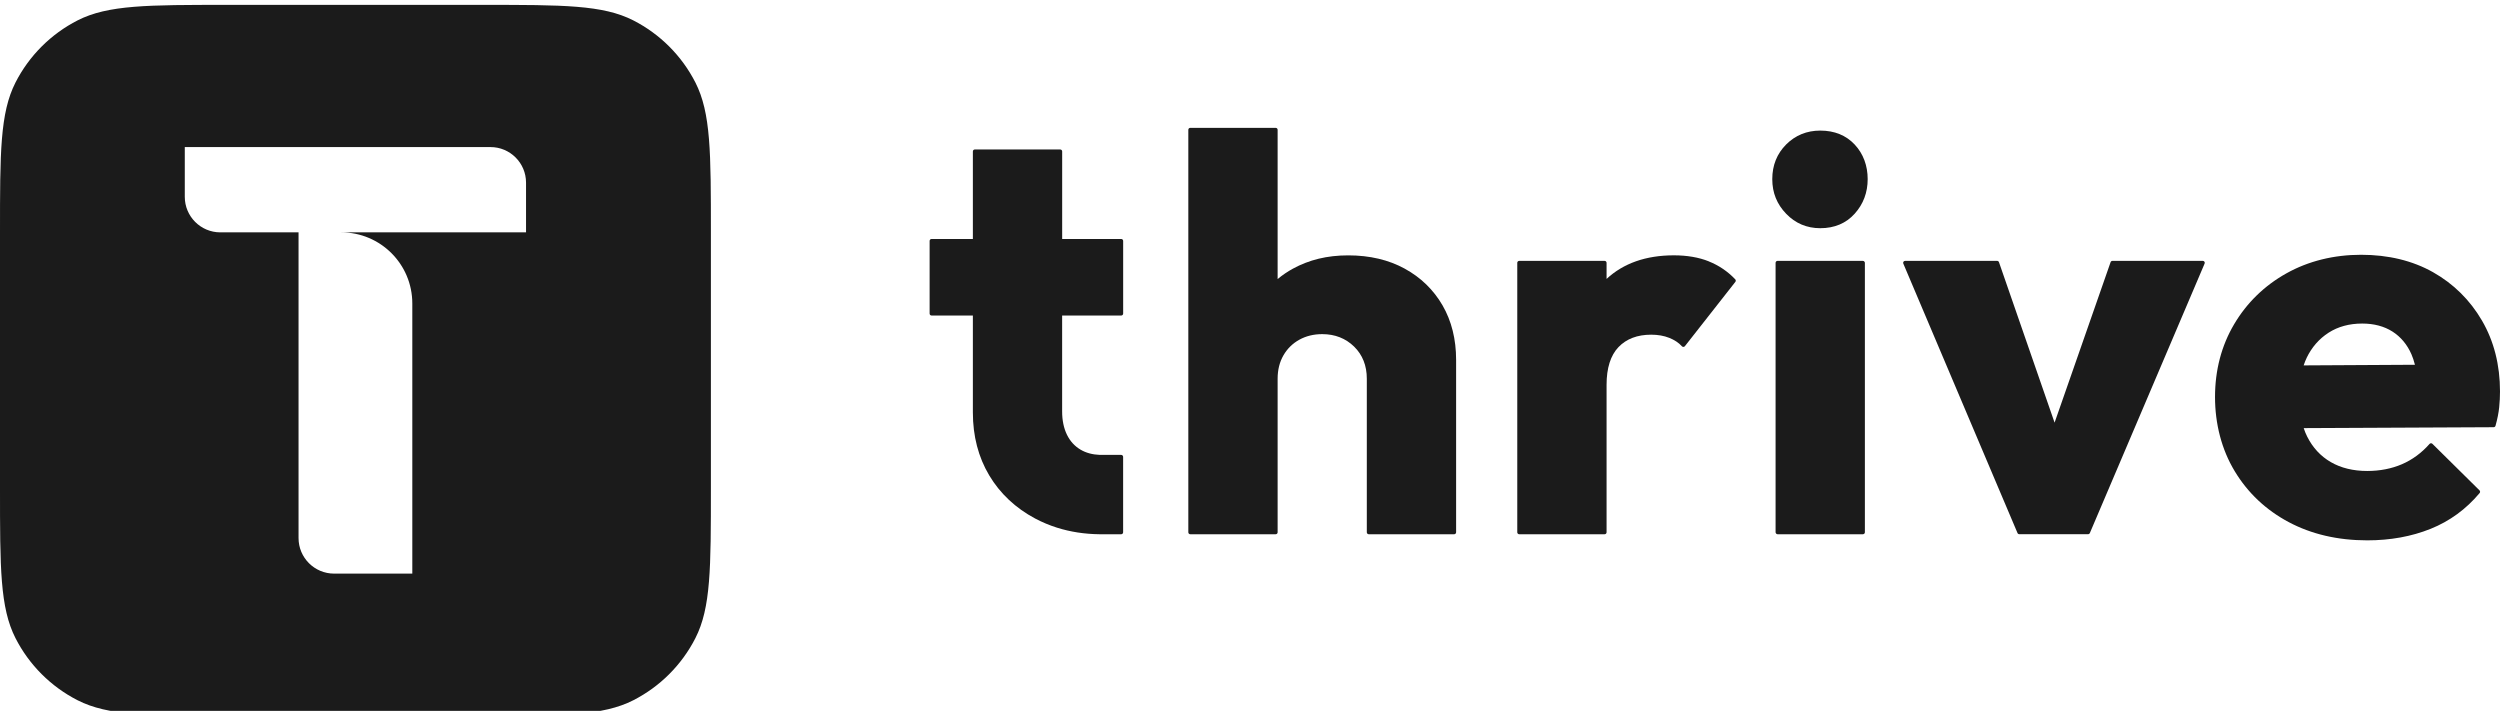
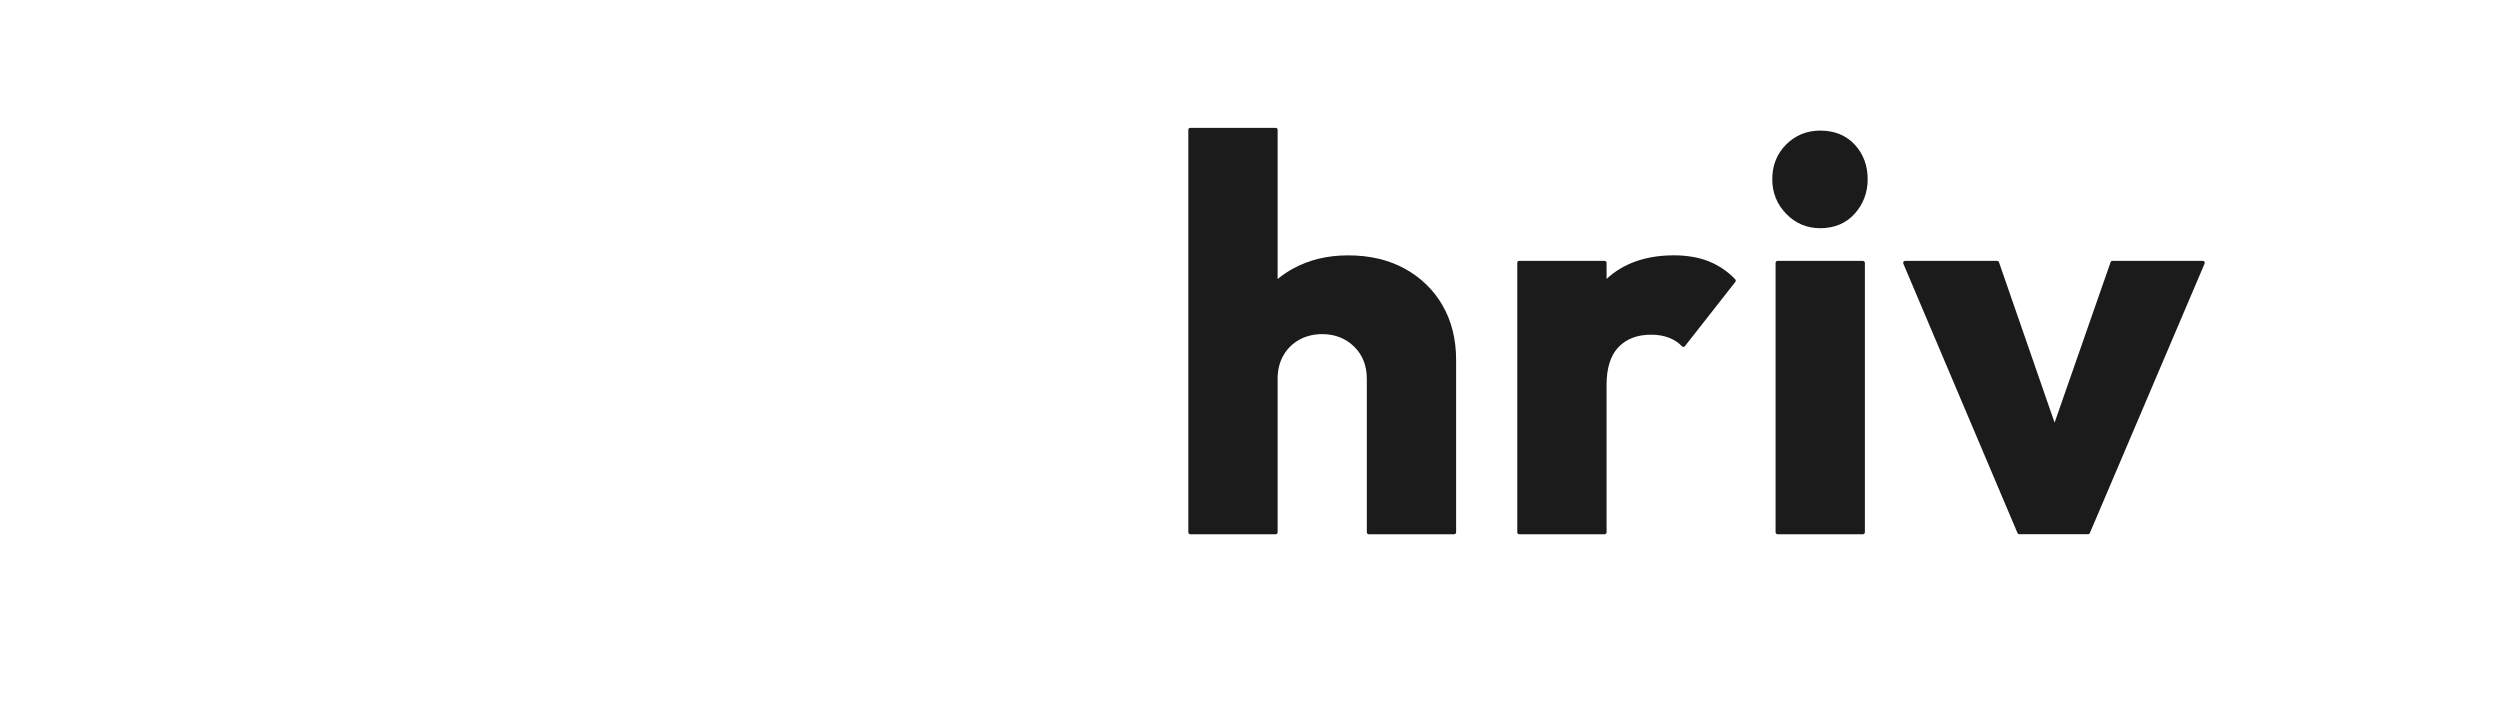
<svg xmlns="http://www.w3.org/2000/svg" id="Square" viewBox="0 0 635.75 180.78">
  <defs>
    <style>
      .cls-1 {
        fill: #1b1b1b;
      }
    </style>
  </defs>
-   <path class="cls-1" d="m176.84,20.98c-3.47-6.8-9-12.33-15.8-15.8-7.73-3.94-17.86-3.94-38.11-3.94H57.85c-20.25,0-30.38,0-38.11,3.94-6.8,3.47-12.33,9-15.8,15.8C0,28.72,0,38.84,0,59.09v65.08c0,20.25,0,30.38,3.94,38.11,3.47,6.8,9,12.33,15.8,15.8,7.73,3.94,17.86,3.94,38.11,3.94h65.08c20.25,0,30.37,0,38.11-3.94,6.8-3.47,12.33-9,15.8-15.8,3.94-7.73,3.94-17.86,3.94-38.11V59.09c0-20.25,0-30.37-3.94-38.11Zm-43.06,38.11h-47c9.98,0,18.07,8.1,18.07,18.08v68.7h-19.89c-4.99,0-9.04-4.05-9.04-9.04V59.09h-19.89c-4.99,0-9.04-4.05-9.04-9.04v-12.65h77.74c4.99,0,9.04,4.05,9.04,9.04v12.65Z" />
  <g>
    <path class="cls-1" d="m357.21,68.31c-4.1-2.24-8.92-3.37-14.34-3.37s-9.96,1.14-14.06,3.37c-1.38.75-2.69,1.64-3.91,2.65v-37.95c0-.28-.22-.5-.5-.5h-21.71c-.28,0-.5.22-.5.5v102.35c0,.28.22.5.5.5h21.71c.28,0,.5-.22.5-.5v-39.05c0-2.25.5-4.25,1.48-5.95.98-1.7,2.34-3.03,4.04-3.97,1.7-.94,3.66-1.42,5.82-1.42,3.23,0,5.96,1.07,8.11,3.17,2.15,2.1,3.23,4.85,3.23,8.17v39.05c0,.28.22.5.5.5h21.71c.28,0,.5-.22.5-.5v-43.85c0-5.23-1.16-9.89-3.45-13.85-2.29-3.96-5.53-7.11-9.64-9.35Z" />
    <path class="cls-1" d="m434.52,66.45c-2.54-1.01-5.52-1.52-8.85-1.52-7.09,0-12.84,2.02-17.12,6v-4.09c0-.28-.22-.5-.5-.5h-21.71c-.28,0-.5.22-.5.5v68.52c0,.28.22.5.5.5h21.71c.28,0,.5-.22.5-.5v-37.5c0-4.26,1.02-7.49,3.03-9.59,2.01-2.1,4.8-3.16,8.31-3.16,1.71,0,3.26.27,4.61.81,1.33.53,2.41,1.25,3.2,2.13.09.11.23.17.37.17,0,0,.01,0,.02,0,.15,0,.29-.08.38-.19l12.83-16.35c.15-.2.14-.47-.03-.65-1.92-2.02-4.19-3.55-6.73-4.56Z" />
    <path class="cls-1" d="m462.89,33.21c-3.41,0-6.33,1.19-8.67,3.53-2.34,2.34-3.53,5.31-3.53,8.81s1.19,6.37,3.52,8.8c2.34,2.44,5.26,3.68,8.68,3.68,3.61,0,6.56-1.24,8.76-3.69,2.19-2.43,3.3-5.39,3.3-8.79s-1.11-6.46-3.31-8.8c-2.2-2.35-5.15-3.54-8.75-3.54Z" />
    <rect class="cls-1" x="451.53" y="66.34" width="22.71" height="69.52" rx=".5" ry=".5" />
    <path class="cls-1" d="m560.18,66.34h-22.99c-.21,0-.4.13-.47.34l-14.24,40.8-14.14-40.8c-.07-.2-.26-.34-.47-.34h-23.4c-.17,0-.32.08-.42.22-.09.14-.11.32-.04.47l29.04,68.52c.08.18.26.3.46.3h17.48c.2,0,.38-.12.46-.3l29.16-68.47c.04-.07.06-.15.06-.24,0-.28-.22-.5-.5-.5Z" />
-     <path class="cls-1" d="m631.17,81.53c-3.04-5.22-7.23-9.36-12.45-12.31-5.22-2.94-11.38-4.43-18.29-4.43s-13.4,1.59-18.99,4.72c-5.6,3.13-10.07,7.48-13.3,12.94-3.23,5.46-4.86,11.69-4.86,18.51s1.68,13.37,5.01,18.87c3.32,5.51,7.94,9.86,13.73,12.94,5.78,3.08,12.5,4.64,19.97,4.64,5.86,0,11.28-.98,16.12-2.93,4.85-1.95,9.04-5.01,12.46-9.1.17-.2.15-.49-.03-.68l-11.98-11.84c-.09-.09-.22-.14-.35-.14,0,0-.01,0-.02,0-.14,0-.27.07-.36.17-2.01,2.28-4.37,4.02-7.01,5.16-2.65,1.14-5.62,1.72-8.83,1.72-3.56,0-6.68-.76-9.27-2.26-2.58-1.49-4.6-3.68-6.01-6.49-.32-.63-.6-1.32-.88-2.15l48.3-.23c.22,0,.42-.15.48-.37.48-1.72.79-3.29.93-4.66.14-1.37.21-2.74.21-4.07,0-6.73-1.54-12.79-4.58-18.01Zm-44.6,9.49c1.31-2.72,3.2-4.88,5.6-6.42,2.4-1.54,5.27-2.32,8.54-2.32,2.99,0,5.58.69,7.7,2.04,2.11,1.35,3.73,3.29,4.82,5.77.33.75.62,1.63.89,2.67l-28.3.16c.24-.72.49-1.34.76-1.9Z" />
-     <path class="cls-1" d="m285.12,80.24c.28,0,.5-.22.5-.5v-18.47c0-.28-.22-.5-.5-.5h-15.01v-22.26c0-.28-.22-.5-.5-.5h-21.71c-.28,0-.5.22-.5.5v22.26h-10.5c-.28,0-.5.22-.5.5v18.47c0,.28.22.5.5.5h10.5v24.67c0,5.99,1.4,11.36,4.16,15.98,2.76,4.62,6.69,8.31,11.68,10.97,1.77.94,3.63,1.72,5.57,2.33,3.38,1.07,7.01,1.63,10.86,1.67,0,0,.01,0,.02,0h0s5.42,0,5.42,0c.28,0,.5-.22.5-.5v-19.18c0-.28-.22-.5-.5-.5h-5.42c-1.86-.07-3.51-.51-4.9-1.33-1.5-.88-2.67-2.16-3.47-3.81-.81-1.66-1.22-3.65-1.22-5.91v-24.39h15.01Z" />
  </g>
</svg>